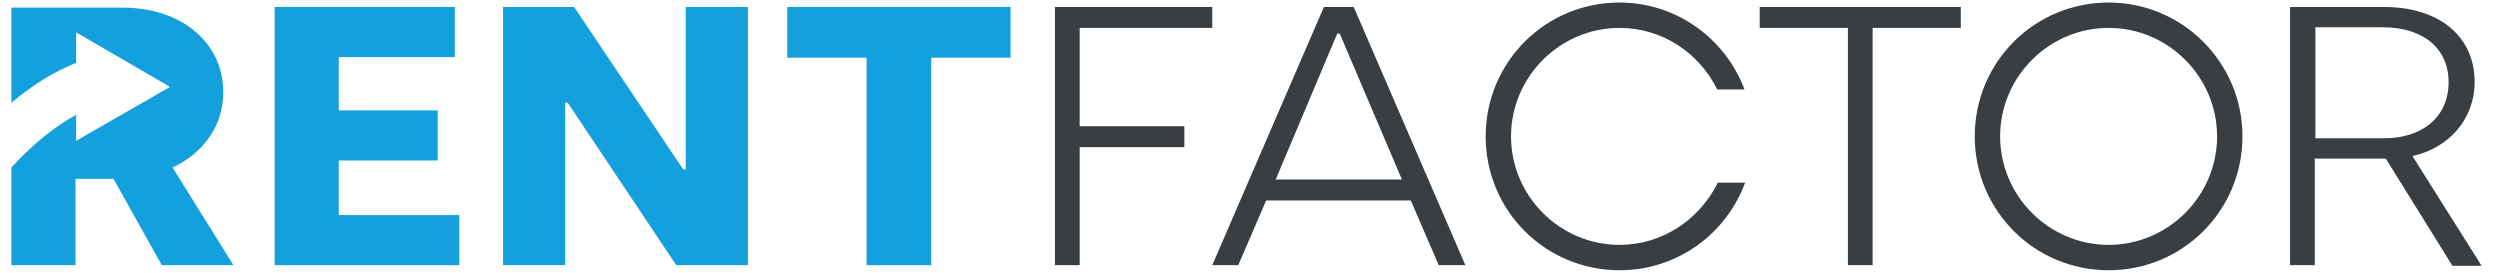
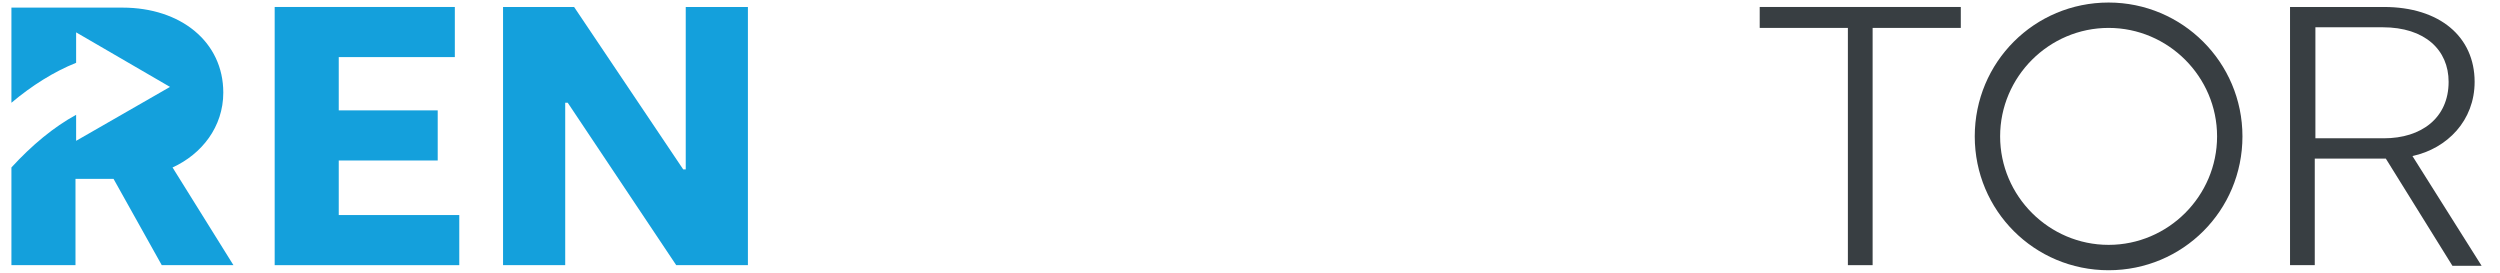
<svg xmlns="http://www.w3.org/2000/svg" id="Laag_1" x="0px" y="0px" viewBox="0 0 394.1 43" style="enable-background:new 0 0 394.1 43;" xml:space="preserve">
  <style type="text/css">	.st0{fill:#14A0DC;}	.st1{fill:#383E42;}</style>
  <g>
    <polygon class="st0" points="53.4,25.3 69,25.3 69,17.4 53.4,17.4 53.4,9 71.7,9 71.7,1.1 43.3,1.1 43.3,41.8 72.4,41.8 72.4,33.9    53.4,33.9  " />
    <polygon class="st0" points="108.1,26.7 107.7,26.7 90.5,1.1 79.3,1.1 79.3,41.8 89.1,41.8 89.1,16.2 89.5,16.2 106.6,41.8    117.9,41.8 117.9,1.1 108.1,1.1  " />
-     <polygon class="st0" points="124.1,9.1 136.6,9.1 136.6,41.8 146.8,41.8 146.8,9.1 159.3,9.1 159.3,1.1 124.1,1.1  " />
    <path class="st0" d="M35.2,14.6c0-8-6.7-13.4-15.9-13.4H1.8v15C5,13.5,8.5,11.3,12,9.9V5.1l14.8,8.6L12,22.2v-4.1   C8.5,20,5,22.9,1.8,26.4v15.4h10.1V28.2h6l7.6,13.6h11.3l-9.6-15.4C31.8,24.3,35.2,20,35.2,14.6z" />
-     <polygon class="st1" points="170.2,4.4 191.1,4.4 191.1,1.1 166.3,1.1 166.3,41.8 170.2,41.8 170.2,23.2 186.7,23.2 186.7,19.9    170.2,19.9  " />
-     <path class="st1" d="M208.7,1.1l-17.6,40.7h4.1l4.4-10.2h22.8l4.4,10.2h4.2L213.4,1.1H208.7z M201.1,28.3l9.7-23h0.4l9.8,23H201.1z   " />
    <polygon class="st1" points="277.4,4.4 291.3,4.4 291.3,41.8 295.2,41.8 295.2,4.4 309.1,4.4 309.1,1.1 277.4,1.1  " />
    <path class="st1" d="M380.3,24.6c5.5-1.2,9.8-5.6,9.8-11.7c0-7.1-5.5-11.8-14.3-11.8H361v40.7h3.9V25h11.2l10.5,16.9h4.6   L380.3,24.6z M375.8,21.8H365V4.3h10.6c6.7,0,10.4,3.6,10.4,8.6C386,18.6,381.7,21.8,375.8,21.8z" />
    <path class="st1" d="M332.4,0.4c-11.7,0-21.1,9.4-21.1,21.1s9.4,21.1,21.1,21.1s21.1-9.4,21.1-21.1S344,0.4,332.4,0.4z M332.4,38.6   c-9.4,0-17.1-7.7-17.1-17.1S323,4.4,332.4,4.4s17.1,7.7,17.1,17.1S341.8,38.6,332.4,38.6z" />
-     <path class="st1" d="M255.3,38.6c-9.4,0-17.1-7.7-17.1-17.1s7.7-17.1,17.1-17.1c6.8,0,12.6,4,15.4,9.7h4.3   c-3-8-10.7-13.7-19.7-13.7c-11.7,0-21.1,9.4-21.1,21.1s9.4,21.1,21.1,21.1c9.1,0,16.8-5.7,19.8-13.8h-4.3   C267.9,34.6,262.1,38.6,255.3,38.6z" />
  </g>
</svg>